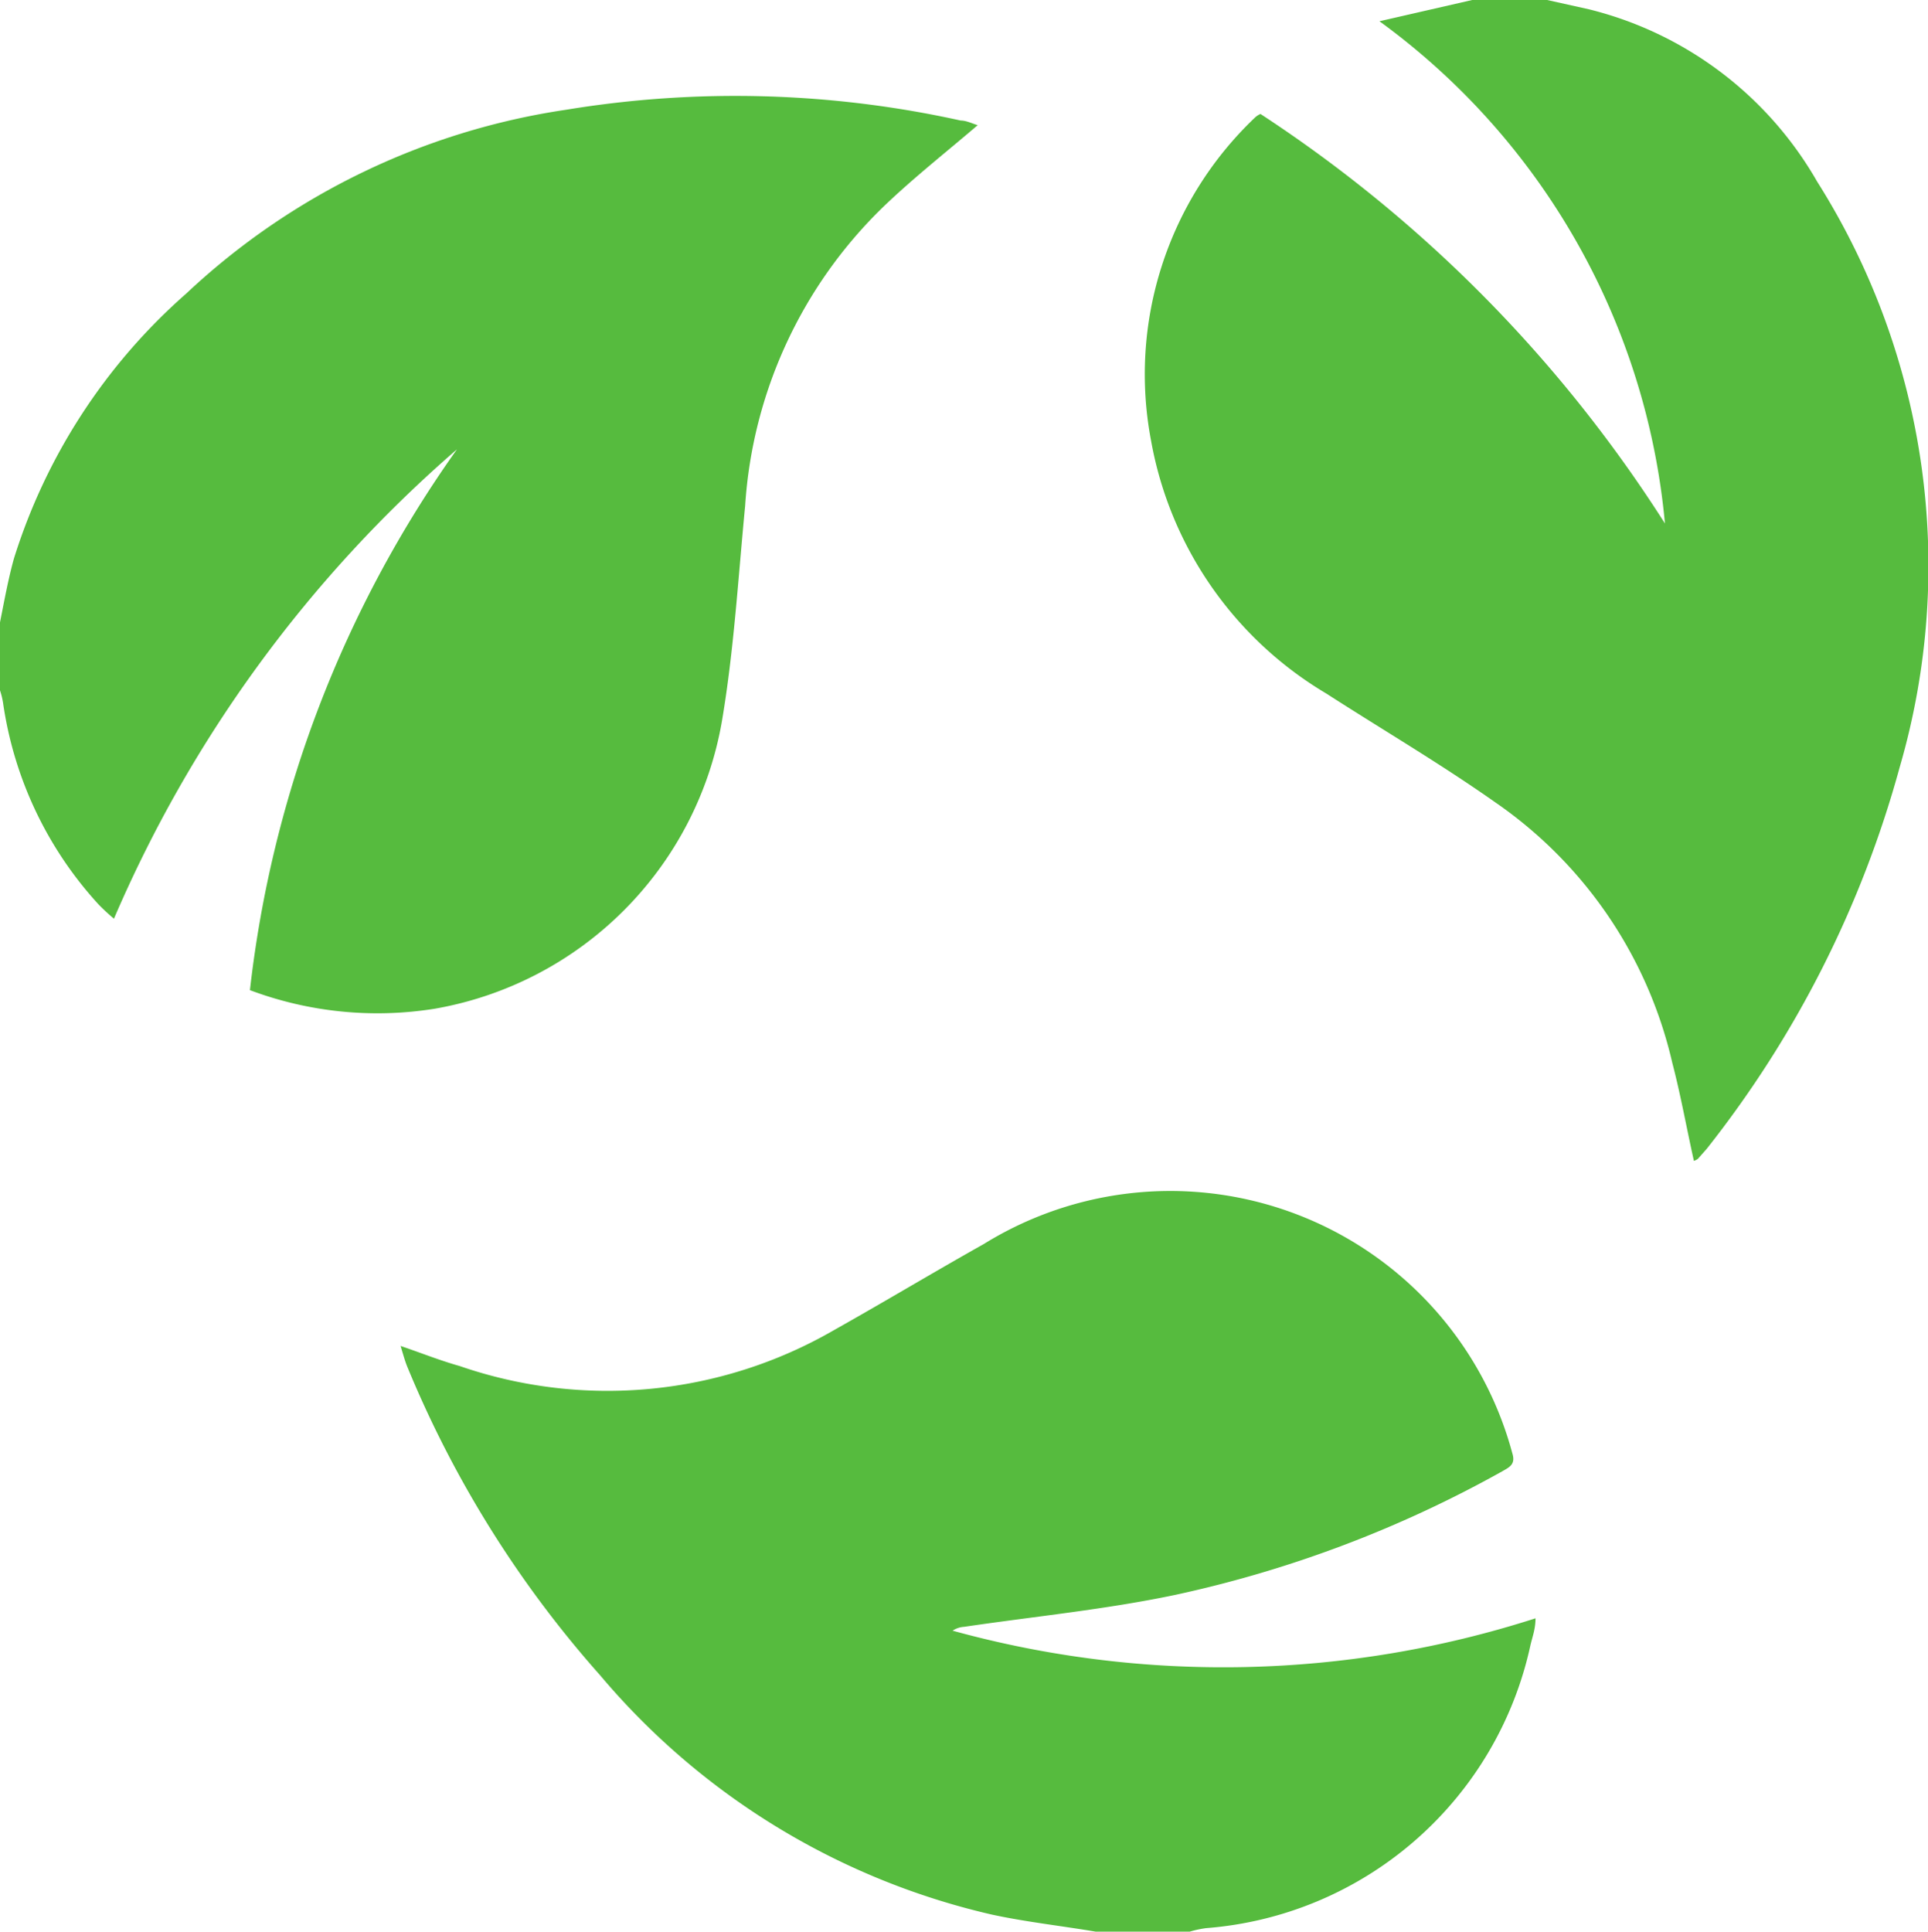
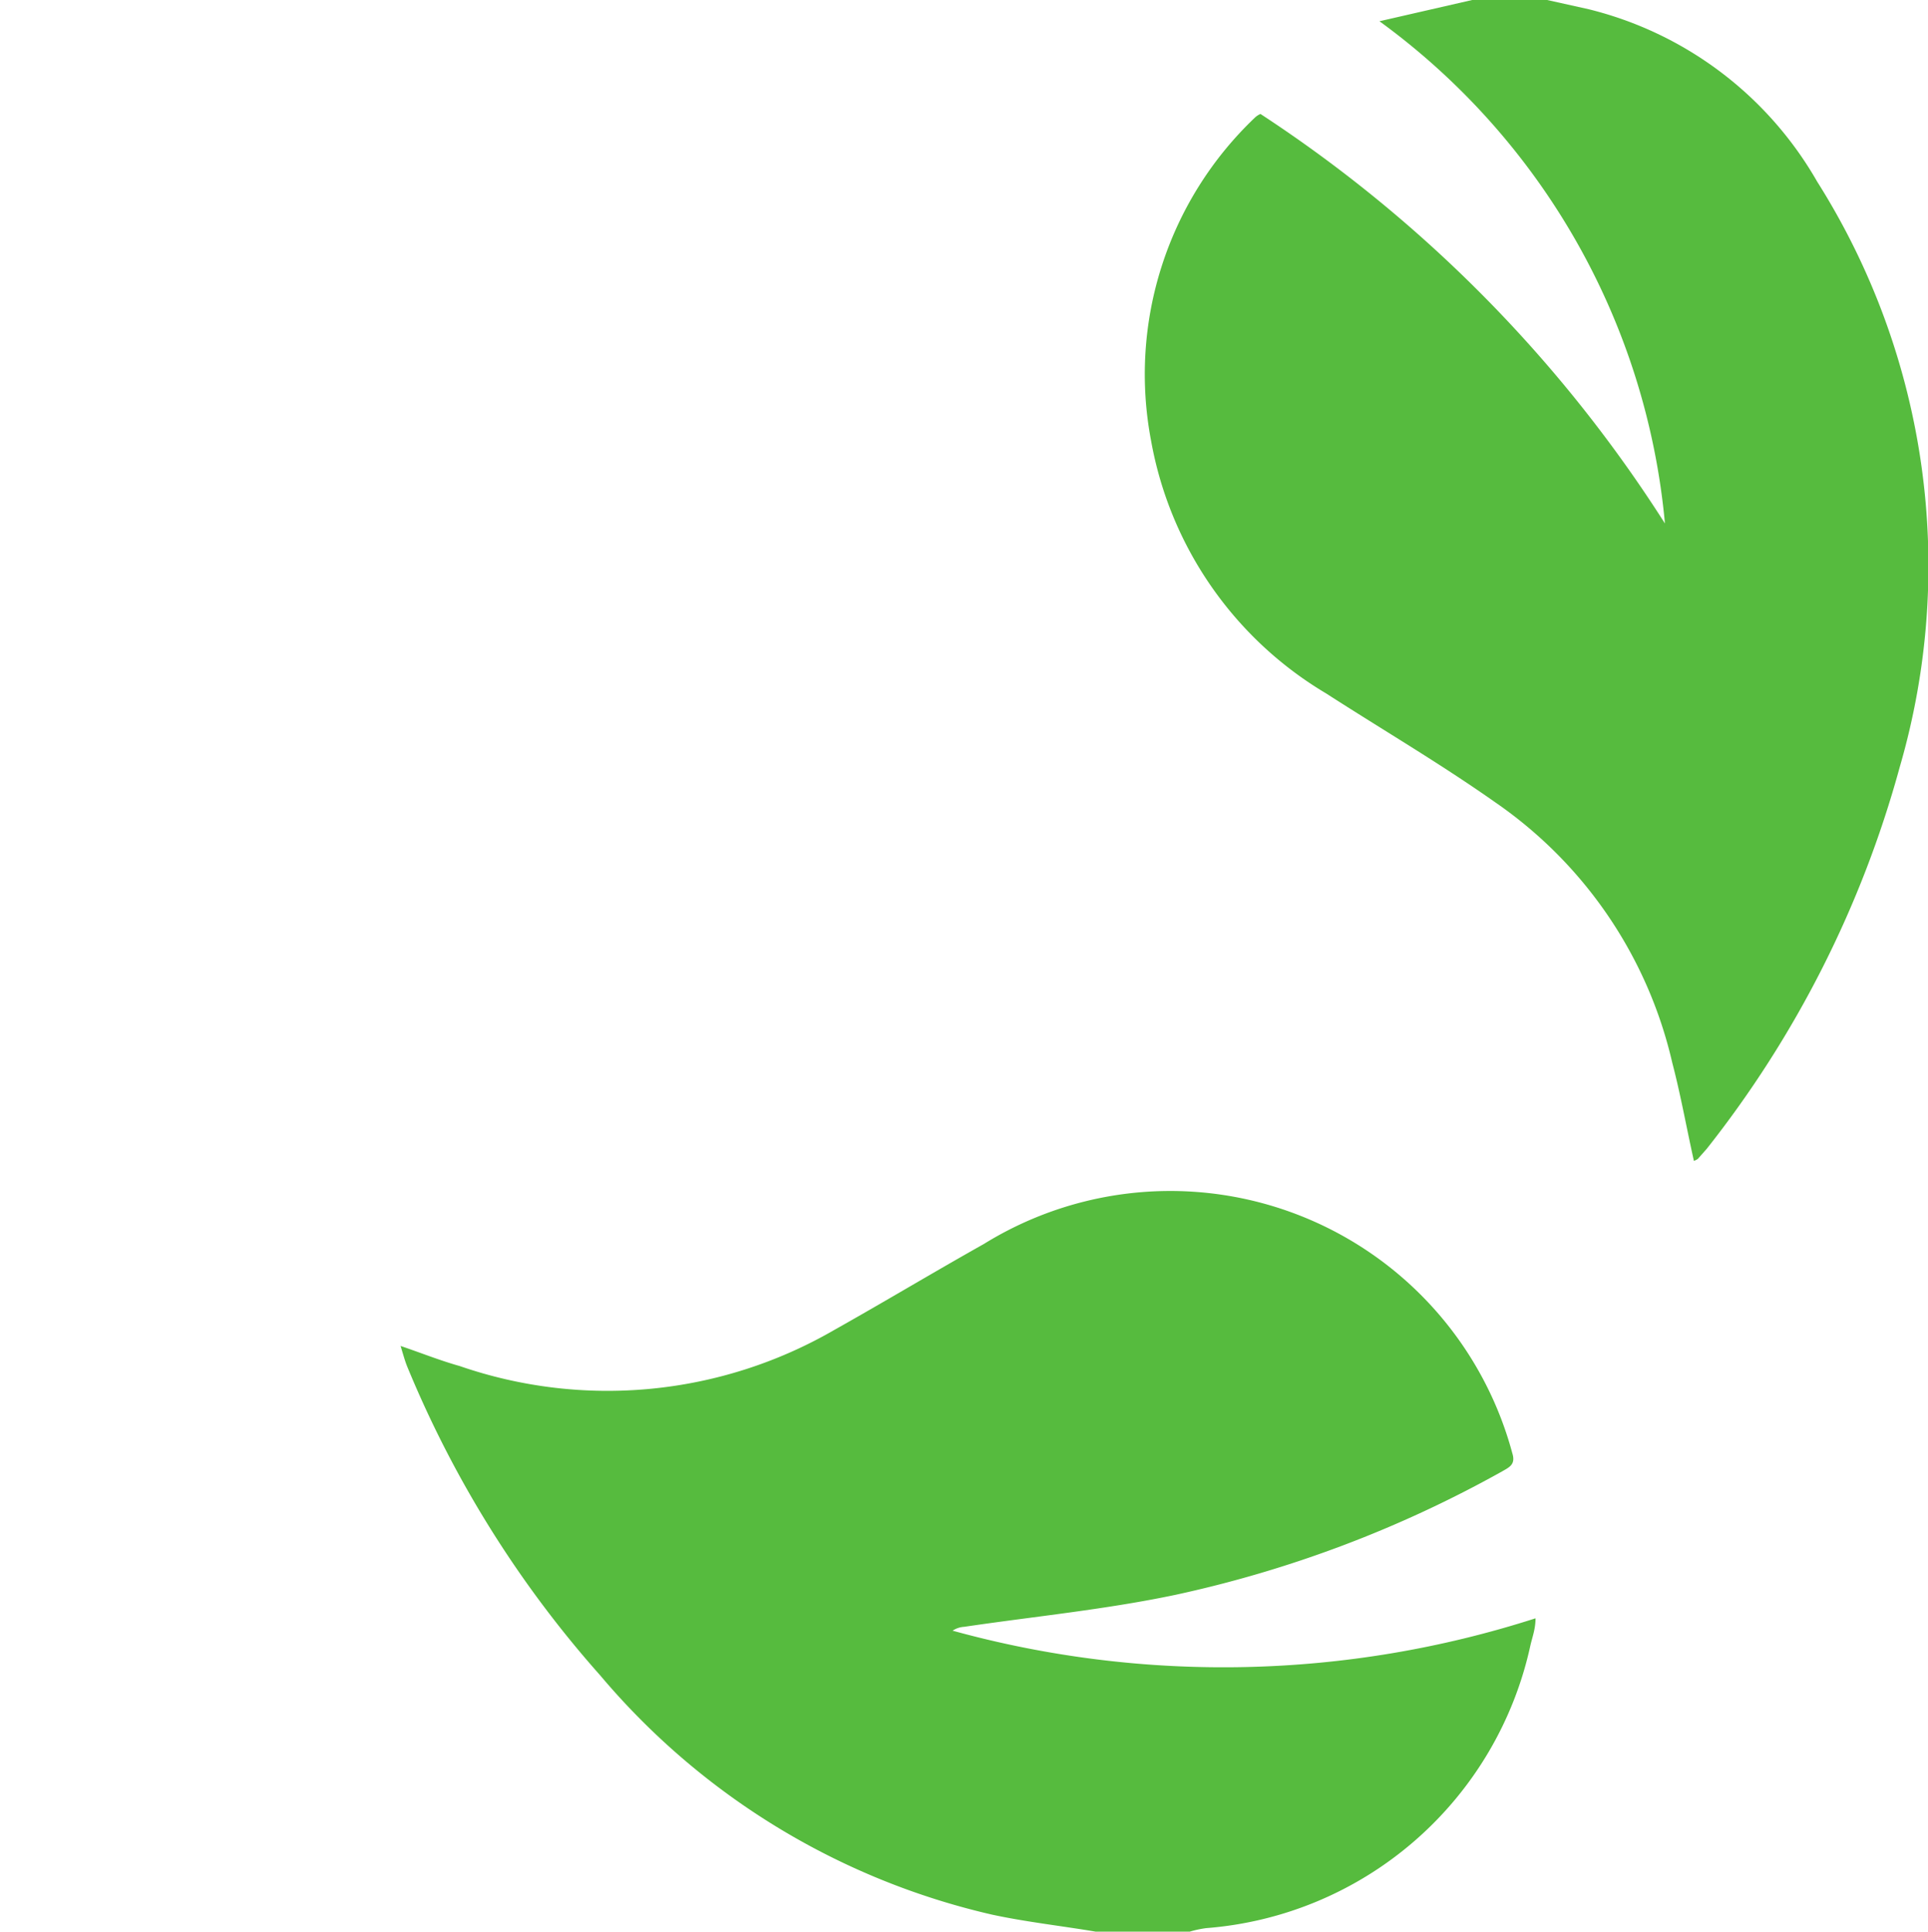
<svg xmlns="http://www.w3.org/2000/svg" id="Layer_1" data-name="Layer 1" viewBox="0 0 49.91 50">
  <defs>
    <style>.cls-1{fill:#56bb3e;}</style>
  </defs>
-   <path class="cls-1" d="M.05,16.11c.11-.55.21-1.11.36-1.65A15.13,15.13,0,0,1,4.87,7.6a18.26,18.26,0,0,1,9.84-4.76,27,27,0,0,1,10.21.28c.15,0,.3.08.44.12-.83.71-1.67,1.37-2.44,2.11a11.83,11.83,0,0,0-3.58,7.74c-.18,1.86-.29,3.74-.6,5.57a9.14,9.14,0,0,1-7.43,7.45,9.39,9.39,0,0,1-4.79-.48,29.94,29.94,0,0,1,5.36-14A33.58,33.58,0,0,0,3,23.78a5.11,5.11,0,0,1-.4-.37A9.78,9.78,0,0,1,.13,18.2a2,2,0,0,0-.08-.33Z" transform="translate(-0.05 0)" />
  <path class="cls-1" d="M28.41,50c-.89-.15-1.8-.25-2.68-.44a18.75,18.75,0,0,1-10.14-6.19,28.17,28.17,0,0,1-5-8c-.06-.15-.1-.3-.17-.53.56.19,1,.37,1.53.52a11.72,11.72,0,0,0,9.69-.93c1.3-.73,2.58-1.5,3.88-2.23A9.17,9.17,0,0,1,39.2,37.62c.09.29-.08.36-.27.47a30.6,30.6,0,0,1-8.44,3.19c-1.8.38-3.65.56-5.48.83a.6.6,0,0,0-.3.1,26.39,26.39,0,0,0,15.09-.32c0,.27-.08.48-.13.69a9.33,9.33,0,0,1-8.4,7.33,2.84,2.84,0,0,0-.42.09Z" transform="translate(-0.05 0)" />
  <path class="cls-1" d="M40.1,0l1.08.24A9.41,9.41,0,0,1,47.09,4.7a18.62,18.62,0,0,1,2.14,15.15,27.71,27.71,0,0,1-5,9.89L44,30a.46.46,0,0,1-.1.05c-.19-.85-.34-1.7-.56-2.54a11.25,11.25,0,0,0-4.58-6.74c-1.42-1-2.92-1.88-4.38-2.82a9.57,9.57,0,0,1-4.53-6.53,9.17,9.17,0,0,1,2.68-8.37.48.48,0,0,1,.15-.1A35.33,35.33,0,0,1,43.15,13.55a18.13,18.13,0,0,0-7.39-13L38.16,0Z" transform="translate(-0.05 0)" />
</svg>